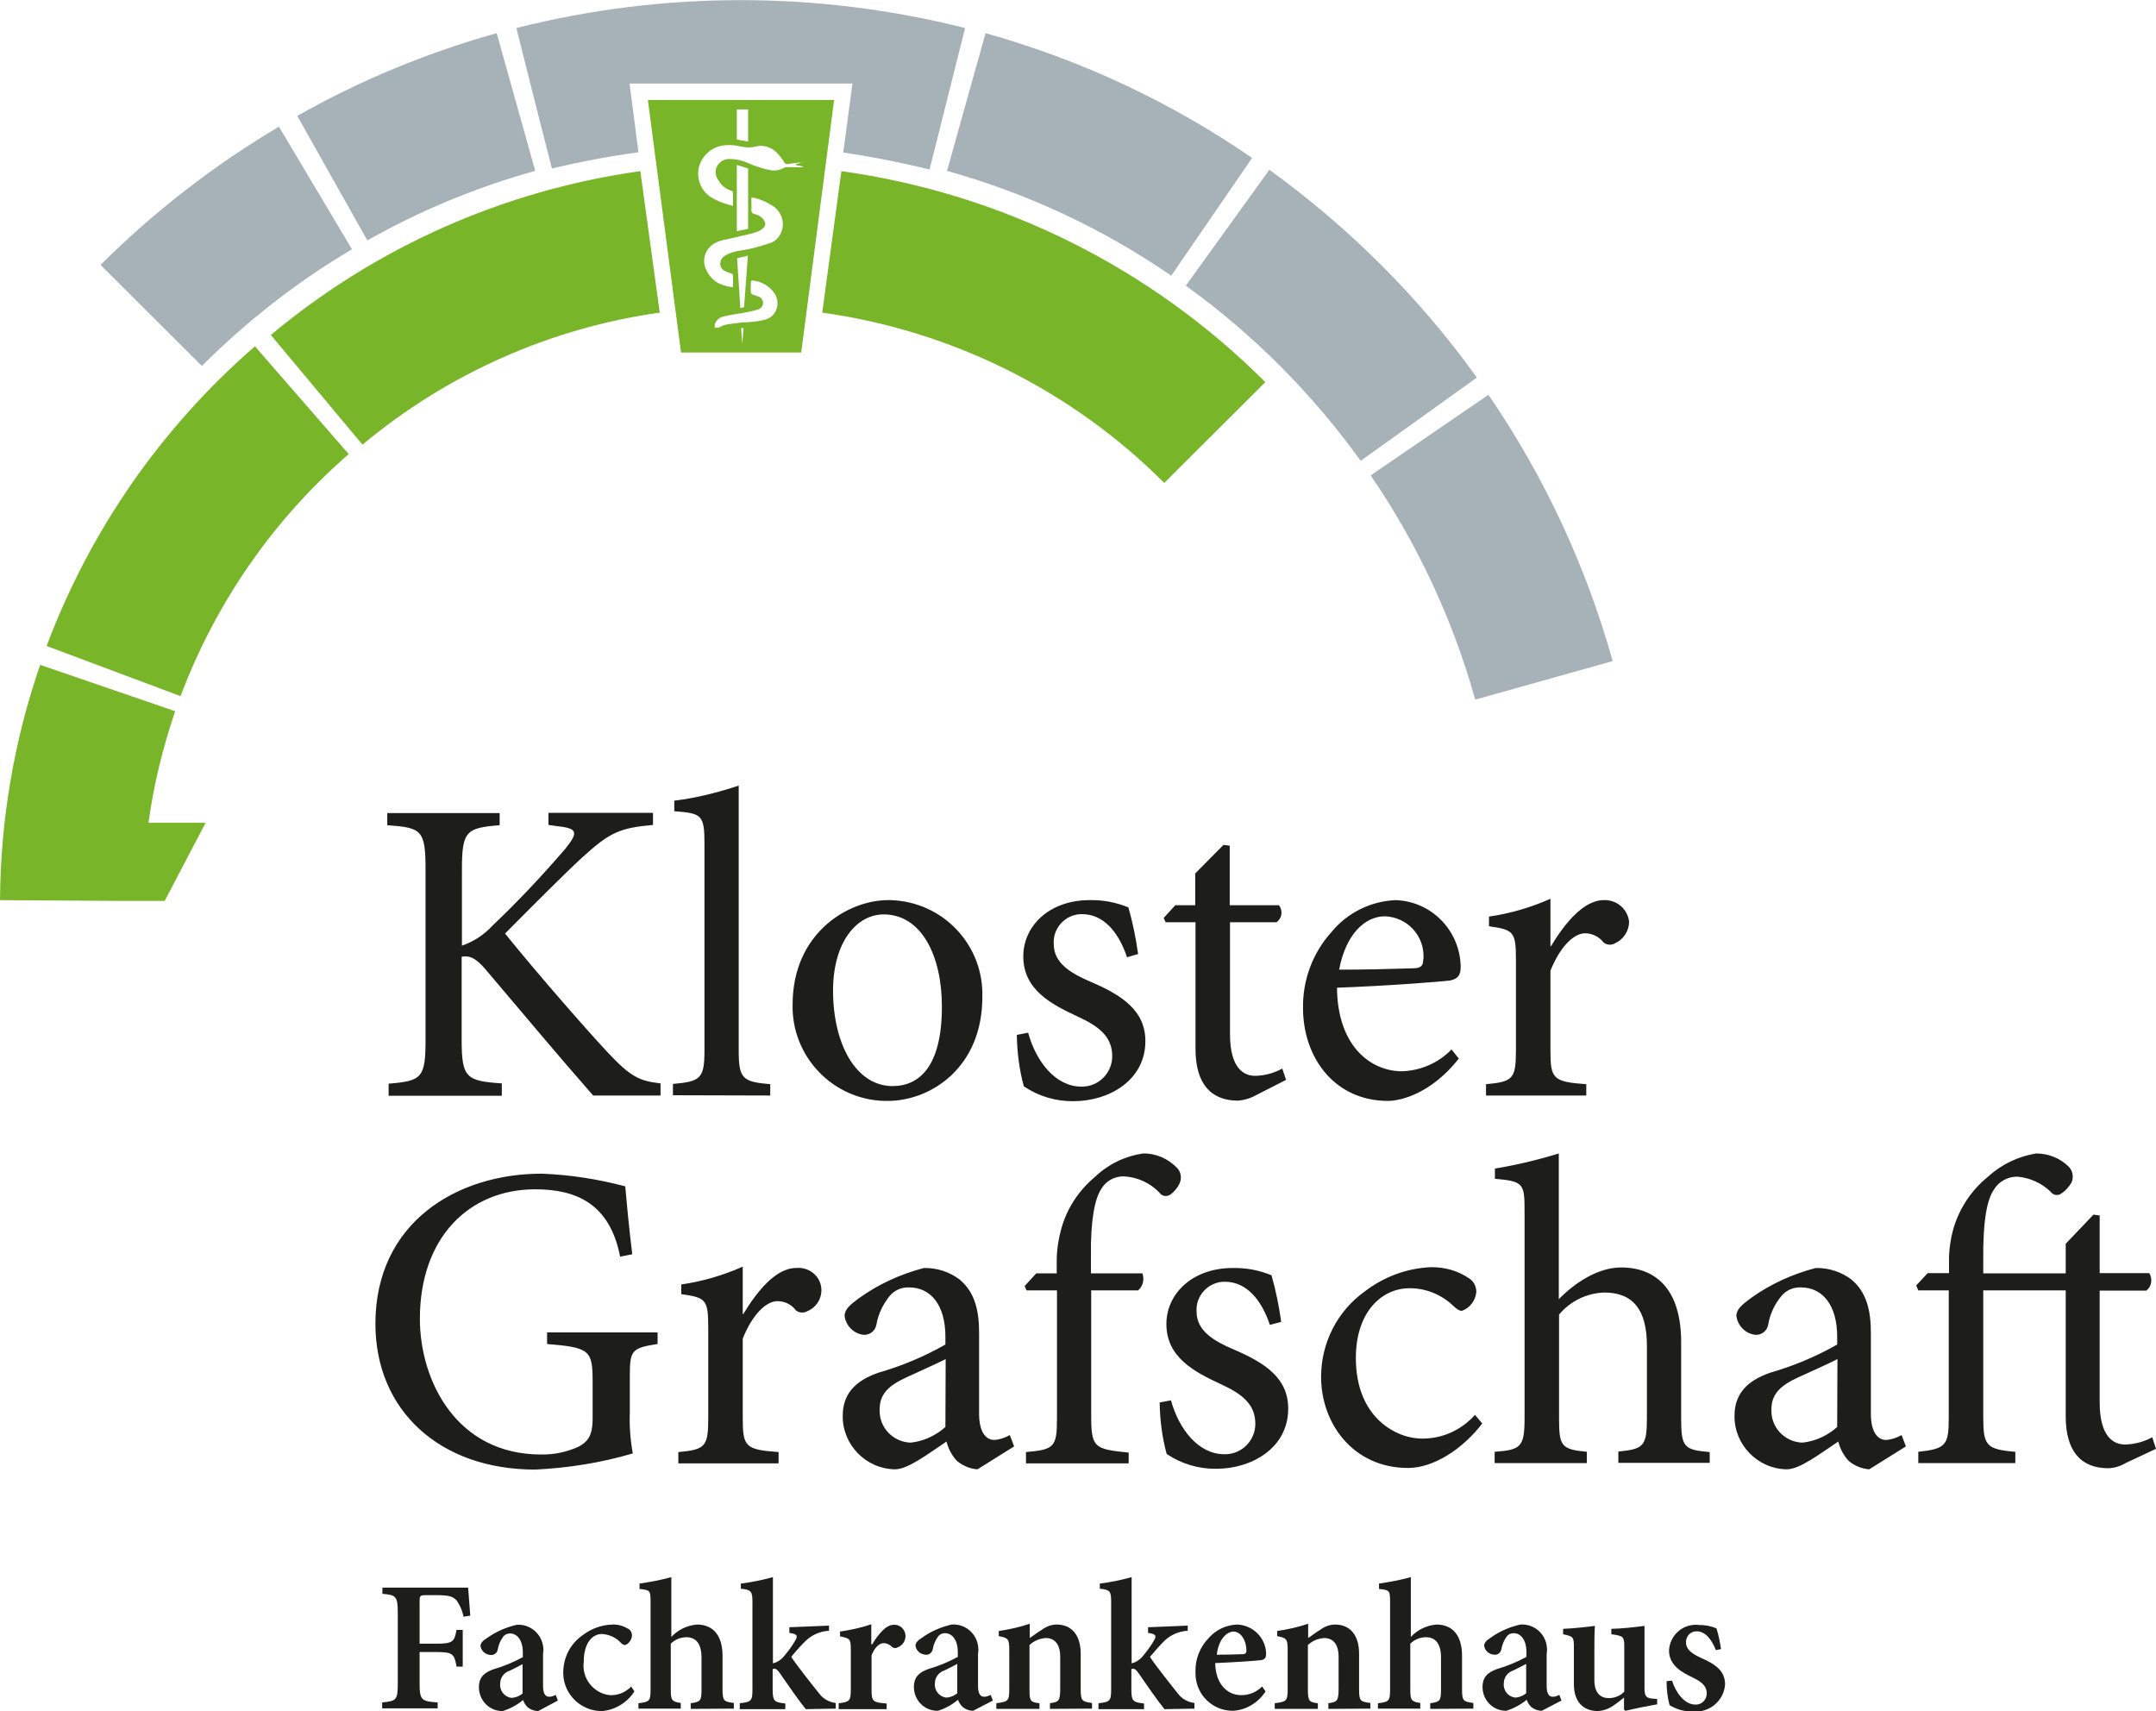
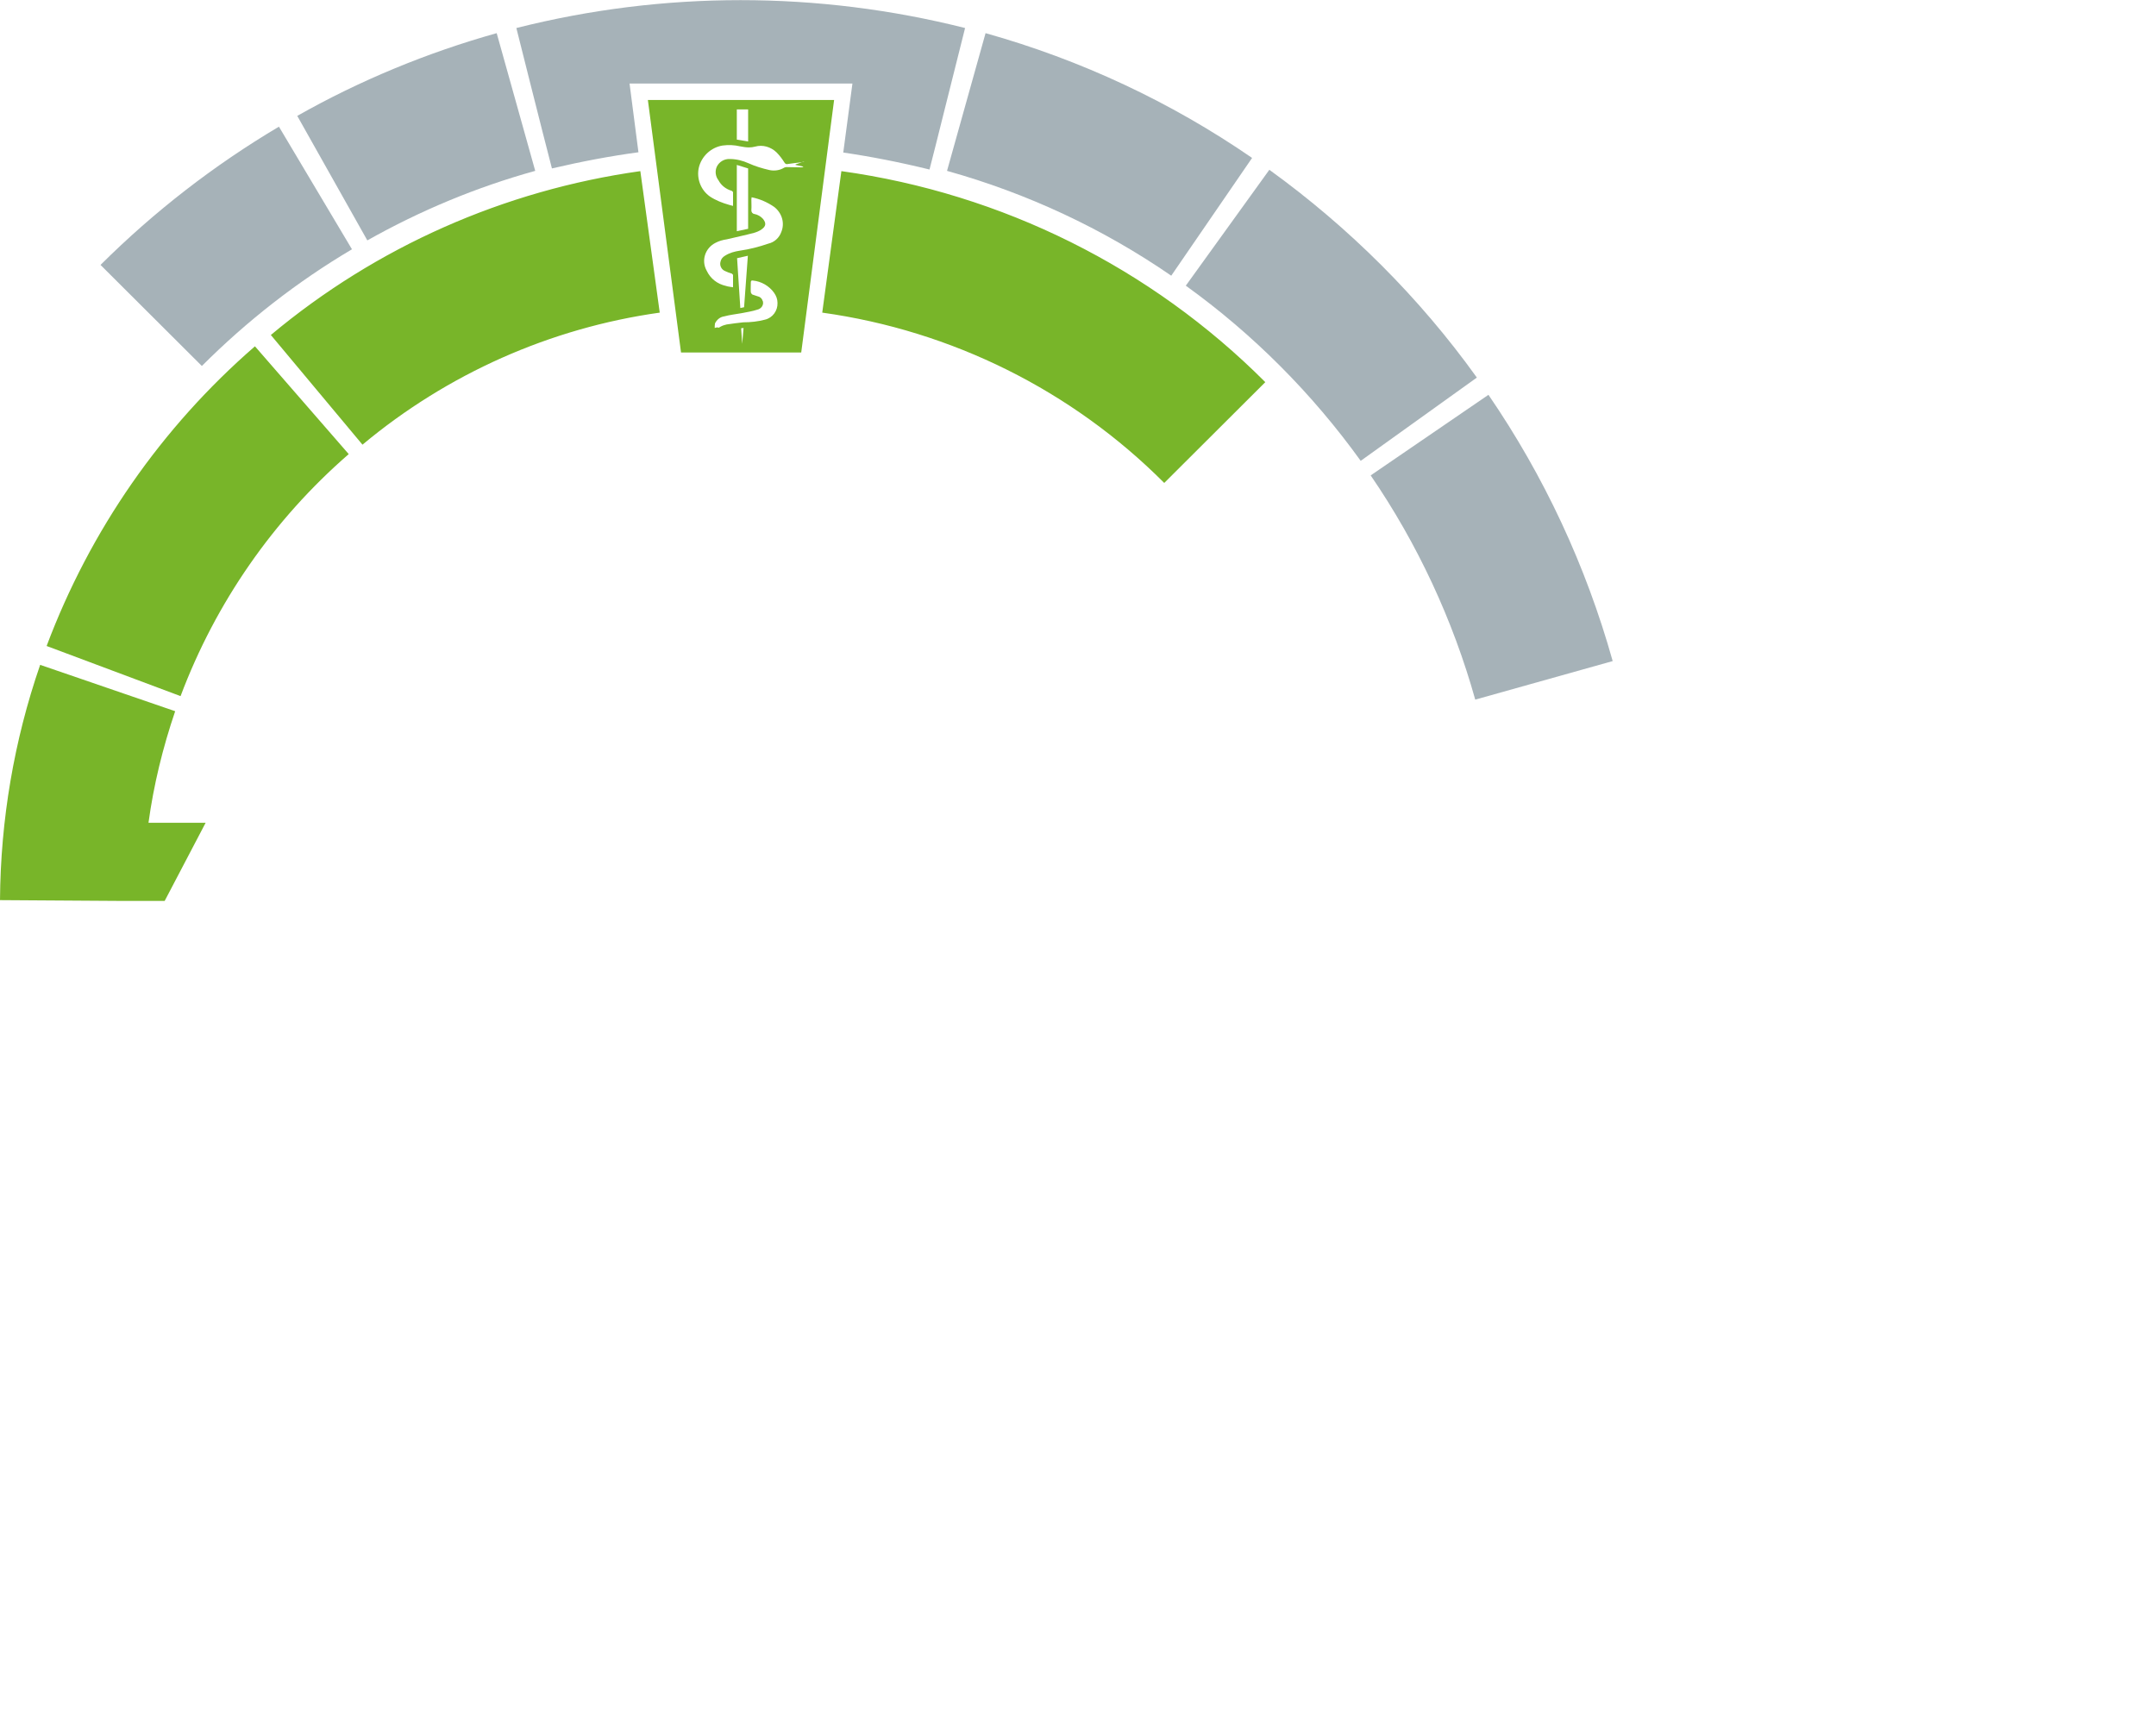
<svg xmlns="http://www.w3.org/2000/svg" viewBox="0 0 800 635">
  <style type="text/css">path{--fkg--color--primary:#78B529;}.logoFill0{fill:#1D1D1B;}.logoFill1{fill:#A6B2B8;}.logoFill2{fill:#78B529;}</style>
-   <path class="logoFill0" d="M245.1,406.5V402c-7.9-0.9-11.1-2.4-19.8-11.7c-8.1-8.7-25.7-28.8-37.9-43.9c11-11.1,22.5-22.6,28.6-28.2c10.3-9.4,14-11,26.3-12.1v-4.5h-38.8v4.5l3.6,0.5c7.4,0.8,7.4,2.4,2.7,8.3c-8.6,10-17.6,19.6-27.1,28.6c-3.1,3.4-7,5.9-11.3,7.4v-28.2c0-14.4,1.6-15.5,14-16.5v-4.5h-41.7v4.5c12.8,0.9,14.2,1.8,14.2,16.5v63.1c0,14.2-1.4,15.3-13.7,16.3v4.5h42V402c-13.3-0.9-14.9-2.1-14.9-16.3v-30.7c2.7-0.5,5,0.2,8.7,4.5c14.5,17.1,27.7,32.9,40.1,47L245.1,406.5z M285.8,406.5v-4.2c-10.3-0.9-11.7-2-11.7-12.6v-98.2c-7.8,2.6-15.8,4.6-23.9,5.6v3.9c10.2,0.8,11.2,1.3,11.2,12.2v76.4c0,10.6-1.4,11.7-11.7,12.6v4.2L285.8,406.5z M329.5,334c-14.7,0-35.4,12.1-35.4,38.8c-0.4,19.3,15,35.3,34.2,35.7c0.4,0,0.8,0,1.1,0c16,0,35.1-12.4,35.1-38.5c0.6-19.4-14.7-35.5-34.1-36C330.3,334,329.9,334,329.5,334 M327.9,339.3c14,0,21.6,15.3,21.6,34.2c0,22.1-8.3,29.5-18.3,29.5c-13.3,0-22.1-15.1-22.1-35.6C309.2,349.3,318,339.3,327.9,339.3 M422.3,354c-0.8-5.8-2-11.7-3.6-17.3c-4.6-1.9-9.4-2.8-14.4-2.7c-14.9,0-24.6,9.5-24.6,20.9c0,12.4,10.5,17.8,20.2,22.3c8.1,3.7,12.8,7.6,12.8,14.7c0,6.2-5,11.3-11.2,11.3c-0.1,0-0.2,0-0.2,0c-9.7,0-16.9-9.4-19.8-20l-4.2,0.8c0.1,6.4,0.9,12.9,2.6,19.1c5.5,3.7,11.9,5.6,18.5,5.5c12.9,0,26.6-7.6,26.6-22.3c0-11.1-8.3-16.9-20.3-22c-7.2-3.1-13.7-6.8-13.7-14c-0.4-5.8,4.1-10.8,9.9-11.1c0.2,0,0.4,0,0.6,0c7.9,0,13.5,6.5,16.7,16L422.3,354z M477.2,400.7l-1.4-4.2c-3.1,1.7-6.5,2.6-10,2.7c-4,0-9.4-2.4-9.4-15.5v-41.5h17.3c2-1.5,2.4-4.2,0.9-6.3h-18.3v-22.1l-2.3-0.3l-10.5,10.6v11.8h-7.4l-4.3,4.7l0.7,1.6h11.1v47c0,12.8,5.6,19.2,15.8,19.2c2.4-0.2,4.7-0.9,6.8-2.1L477.2,400.7zM538.6,389.4c-4.8,5-11.5,7.9-18.4,8.1c-11.3,0-23.9-9-24.1-31c19.2-0.7,39.4-2.3,42.1-2.7c2.9-0.7,3.8-2,3.8-5.2c-0.3-13.4-10.9-24.2-24.2-24.6c-9.2,0.4-17.9,4.7-23.7,11.8c-7,7.7-10.8,17.9-10.6,28.3c0,18.3,11.7,34.4,31.5,34.4c5,0,16.2-2.9,26.3-15.7L538.6,389.4z M513.9,340c8.2,0.3,14.6,7.1,14.3,15.3c0,0.3,0,0.6-0.1,0.8c0,2.3-0.9,3.2-3.9,3.2c-9.4,0.3-18.3,0.5-27.3,0.5C499.3,346.8,506.4,340,513.9,340 M575.3,351.1v-17.6c-7.2,3.2-15,5.5-22.8,6.6v3.6c9.2,1.3,10,2,10,12.6v33.4c0,10.6-1.1,11.7-11.1,12.6v4.2h37.2v-4.2c-12.4-0.9-13.3-2-13.3-12.6v-29.5c3.6-9,8.7-13.9,12.9-13.9c2.6,0,5.2,1.3,6.8,3.4c1.2,1,3,1.1,4.3,0.3c3.1-1.4,5.1-4.5,5.2-7.9c-0.5-4.8-4.6-8.3-9.4-8.1c-7.7,0-14.7,9-19.6,17.1L575.3,351.1z M244,494.4h-41v4.3c15.8,1.3,16.9,2.3,16.9,13.9v13.7c0,6.8-2,8.7-5.2,10.5c-4.4,2-9.2,3-14,2.9c-31.1,0-44.9-27.1-44.9-50.4c0-29.9,18.1-48,42.8-48c15.3,0,27.7,5.4,31.5,25l4.5-0.9c-1.3-10.6-2.1-19.6-2.6-25.2c-10.2-2.7-20.5-4.3-31-4.7c-31.7,0-61.7,18.3-61.7,55.7c0,32,23.7,54.1,59.3,54.1c12.2-0.6,24.4-2.5,36.2-6c-0.9-5-1.3-10.1-1.1-15.1v-13.7c0-9.5,0.7-10.3,10.3-11.8L244,494.4z M275.6,487.6V470c-7.2,3.2-15,5.5-22.8,6.6v3.6c9.2,1.3,10,2,10,12.6v33.4c0,10.6-1.1,11.7-11.1,12.6v4.2h37.2v-4.2c-12.4-0.9-13.3-2-13.3-12.6v-29.5c3.6-9,8.7-13.9,12.9-13.9c2.6,0,5.2,1.2,6.8,3.4c1.2,1,3,1.1,4.3,0.3c4.2-1.7,6.3-6.6,4.6-10.8c-1.4-3.5-5.1-5.6-8.8-5.2c-7.7,0-14.7,9-19.6,17.1L275.6,487.6z M376.3,536.7l-1.6-4.2c-1.8,1-3.8,1.7-5.8,1.8c-2.7,0-5.6-2.4-5.6-9.7v-30c0-8.4-1.6-15.1-7.2-19.8c-3.8-2.9-8.5-4.4-13.3-4.3c-8.7,2.3-16.9,6-24.2,11.3c-3.1,2.3-5.2,4-5.2,6.5c0.5,3.7,3.4,6.6,7.1,7c2.3,0.1,4.3-1.5,4.7-3.8c0.7-4,2.4-7.5,4.9-10.6c1.8-2.2,4.5-3.3,7.2-3.2c8.1,0,13.5,6.6,13.5,18.3v2.9c-7.9,4.5-16.3,8-25,10.5c-8.8,3.1-13.1,8.1-13.1,16c-0.1,10.7,8.6,19.6,19.3,19.8h0.1c4.9,0,12.6-6,19.1-10.3c0.7,2.7,2,5.2,3.9,7.2c2.2,1.8,4.8,2.9,7.6,3.1L376.3,536.7zM350.8,529.5c-3.6,3.2-8.1,5.3-12.9,5.8c-6.5-0.2-11.7-5.6-11.5-12.1c0-0.1,0-0.2,0-0.3c0-5.8,3.6-8.9,9.9-11.8c3.4-1.6,11.1-5,14.6-6.8L350.8,529.5L350.8,529.5z M384.5,472.5l-4.3,4.7l0.7,1.6h11.3v47.6c0,10.6-1.1,11.5-11.5,12.4v4.2h38.1v-4c-12.8-1.3-13.9-1.8-13.9-13.7v-46.5h17.4c1.8-1.5,2.4-4,1.6-6.3h-19.1V466c-0.2-13.7,1.6-21.4,3.7-24.6c1.7-3.1,5-5,8.6-4.9c5,0.3,9.6,2.4,13.1,6c0.8,1.3,2.6,1.7,4,0.8c0.2-0.1,0.3-0.2,0.4-0.3c1.3-1,2.4-2.4,3.1-3.9c0.8-1.9,0.6-4-0.8-5.6c-3.3-3.5-7.9-5.6-12.8-5.5c-6.7,1-12.9,4-17.8,8.7c-5.9,4.9-10.3,11.5-12.4,18.9c-1.2,4.3-1.9,8.7-1.8,13.3v3.6L384.5,472.5zM475.4,490.5c-0.8-5.8-2-11.7-3.6-17.3c-4.6-1.9-9.4-2.8-14.4-2.7c-14.9,0-24.6,9.5-24.6,20.8c0,12.4,10.5,17.8,20.2,22.3c8.1,3.7,12.8,7.6,12.8,14.7c0,6.2-5,11.3-11.2,11.3c-0.1,0-0.2,0-0.3,0c-9.7,0-16.9-9.4-19.8-20l-4.2,0.8c0.1,6.4,0.9,12.9,2.6,19.1c5.5,3.7,11.9,5.6,18.5,5.5c12.9,0,26.6-7.6,26.6-22.3c0-11.2-8.3-16.9-20.3-22c-7.2-3.1-13.7-6.8-13.7-14c-0.4-5.8,4.1-10.8,9.9-11.1c0.2,0,0.4,0,0.6,0c7.9,0,13.5,6.5,16.7,16L475.4,490.5z M547.3,525c-5,5.6-12.1,8.9-19.8,8.8c-9,0-24.4-7.4-24.4-29.9c0-16.9,9.4-25.9,20-25.9c6,0,11.9,2.4,16.2,6.6c1.4,1.3,2.3,1.8,3.1,1.8c3-1,5.1-3.8,5.4-7c0-2-0.9-3.9-2.6-5c-4.2-2.9-9.2-4.3-14.4-4.2c-8.8,0.4-17.4,3.6-24.4,9c-10.2,7.3-16.2,19.1-16.2,31.7c0,17.3,11.9,33.8,32.3,33.8c9.5,0,20.3-7.1,27.5-16.5L547.3,525z M634.4,543v-4.2c-9.5-0.8-10.6-1.8-10.6-12.4V498c0-19.4-9.2-27.7-22.3-27.7c-8.7,0-17.4,5.9-23.1,11.8V428c-7.8,2.4-15.7,4.3-23.7,5.6v3.8c10.6,0.9,11,1.8,11,11.9v77c0,10.6-1.4,11.7-11.1,12.4v4.2h34.2v-4.2c-9.5-0.9-10.3-2.1-10.3-12.4v-38.5c4.1-5,10.3-8,16.8-8.2c10.8,0,15.8,6.6,15.8,19.8v26.8c0,10.5-1.3,11.5-10.6,12.4v4.2H634.4z M707.2,536.7l-1.6-4.2c-1.8,1-3.8,1.7-5.8,1.8c-2.7,0-5.6-2.4-5.6-9.7v-30c0-8.4-1.6-15.1-7.2-19.8c-3.8-2.9-8.5-4.4-13.3-4.3c-8.7,2.3-16.9,6-24.2,11.3c-3.1,2.3-5.2,4-5.2,6.5c0.5,3.7,3.4,6.6,7.1,7c2.3,0.1,4.3-1.5,4.7-3.8c0.7-4,2.4-7.6,4.9-10.6c1.8-2.2,4.5-3.3,7.2-3.2c8.1,0,13.5,6.6,13.5,18.3v2.9c-7.9,4.5-16.3,8-25,10.5c-8.8,3.1-13.1,8.1-13.1,16c-0.1,10.7,8.6,19.6,19.3,19.8h0.1c4.9,0,12.6-6,19.1-10.3c0.7,2.7,2,5.2,3.9,7.2c2.2,1.8,4.8,2.9,7.6,3.1L707.2,536.7z M681.7,529.5c-3.6,3.2-8.1,5.3-12.9,5.8c-6.5-0.2-11.7-5.6-11.5-12.1c0-0.1,0-0.2,0-0.3c0-5.8,3.6-8.9,9.9-11.8c3.4-1.6,11.2-5,14.6-6.8L681.7,529.5z M800,537.6l-1.4-4.3c-3.1,1.7-6.5,2.6-10,2.7c-4.2,0-9.5-2.6-9.5-15.7v-41.4h17.3c2-1.5,2.4-4.3,1.1-6.5h-18.4v-21.4l-2.3-0.3l-10.3,10.8v11h-30.6v-4.2c-0.2-16.2,1.6-23.4,3.9-26.8c1.8-3.1,5.2-4.9,8.7-4.9c4.7,0.4,9.1,2.4,12.4,5.6c0.8,1.2,2.5,1.6,3.8,0.8c0,0,0.1,0,0.1-0.1c1.6-1,2.9-2.5,3.9-4.2c0.8-2,0.4-4.3-1.1-5.8c-3.2-3.2-7.6-4.9-12.1-4.9c-6.6,1.1-12.8,4-17.8,8.6c-6.2,5-10.7,11.8-12.9,19.4c-1.1,4-1.7,8.3-1.6,12.4v4h-7.9L711,477l0.8,1.8h11.3v47.3c0,10.2-1.1,11.5-11.3,12.6v4.2h36v-4.2c-10.8-0.9-11.9-2.3-11.9-12.8v-47.1h30.6v46.8c0,12.8,5.6,19.2,15.8,19.2c2.4-0.1,4.6-0.8,6.6-2L800,537.6z M172,599.9c-0.4-2.1-1.2-4-2.4-5.8c-1.3-1.7-3-2.2-7.4-2.2h-4c-2.3,0-2.5,0.1-2.5,2.4v15.6h6.2c6.1,0,6.7-0.7,7.5-5.1h2.3v13.6h-2.3c-0.8-4.7-1.4-5.4-7.5-5.4h-6.2v11.6c0,6.3,0.7,6.7,6.7,7.1v2.2h-20.6v-2.2c5.3-0.5,5.8-0.9,5.8-7.1v-26.2c0-6.1-0.7-6.6-5.7-7v-2.3h31.8c0.1,1.7,0.5,6.6,0.8,10.4L172,599.9z M199.7,634.9c-1.4,0-2.8-0.5-3.9-1.4c-0.8-0.8-1.4-1.7-1.7-2.7c-2.3,1.9-4.8,3.2-7.5,4.1c-4.9,0.1-8.8-3.8-8.9-8.7c0,0,0,0,0-0.1c0-3.5,1.7-5.4,5.4-6.7c3.8-1.1,7.4-2.6,10.9-4.5v-1.7c0-4.5-2-7.1-4.8-7.1c-1,0-2,0.5-2.5,1.2c-1,1.4-1.7,3-2,4.7c-0.2,1.3-1.3,2.2-2.6,2.1c-1.9-0.1-3.5-1.4-3.8-3.3c0-1.1,0.8-2,2.4-3c3.4-2.4,7.1-4,11-4.9c5.1-0.4,9.5,3.5,9.9,8.6c0.1,0.8,0,1.4-0.1,2.2v11.9c0,3.2,1.1,4,2.3,4c0.8,0,1.6-0.3,2.4-0.7l0.8,2.1L199.7,634.9z M193.9,617.5c-1.4,0.8-3.3,1.7-4.7,2.4c-2.2,0.7-3.6,2.6-3.6,4.8c-0.3,2.6,1.6,5,4.2,5.3c0.1,0,0.1,0,0.2,0c1.4-0.1,2.8-0.7,3.9-1.6V617.5z M235.4,627.6c-2.6,4.1-7,6.8-11.8,7.3c-7.8,0.2-14.4-6-14.6-13.8c0-0.3,0-0.5,0-0.8c0.1-5.3,2.6-10.3,7-13.4c3.2-2.5,7.1-4,11.3-4.1c2.2-0.1,4.2,0.6,6,1.7c0.8,0.5,1.2,1.4,1.2,2.4c-0.1,1.8-1.7,3.5-2.7,3.5c-0.6-0.1-1-0.4-1.4-0.8c-1.8-2-4.3-3.1-7-3.3c-3.4,0-6.8,3-6.8,10.4c-0.8,6,3.6,11.6,9.6,12.3c0.1,0,0.2,0,0.3,0c2.9,0.1,5.7-1.1,7.7-3.2L235.4,627.6z M256.3,634.1V632c3.6-0.5,4-0.9,4-5v-11.9c0-5.5-2.3-7.6-5.6-7.6c-2.2,0-4.3,0.9-5.8,2.4v17c0,4,0.4,4.5,3.7,5v2.1h-15.7V632c4-0.5,4.5-0.7,4.5-5.1v-32.5c0-4.3-0.2-4.4-4.1-4.8v-2c4-0.6,7.9-1.3,11.8-2.4v22.2c2.4-2.6,5.8-4.3,9.5-4.6c5.8,0,9.5,3.8,9.5,11.6v12.4c0,4.4,0.5,4.6,4.2,5.1v2.1L256.3,634.1z M299,634.2c-2.4-2.9-6.5-8.8-9.8-13.6c-0.8-1-1.2-1.4-1.8-1.4c-0.3,0-0.5,0-0.7,0.2v7.4c0,4.5,0.6,4.8,4.7,5.3v2.1h-16.9V632c4.3-0.5,4.7-0.8,4.7-5.3v-32.3c0-4-0.5-4.5-4.3-4.9v-1.9c4-0.5,7.9-1.3,11.9-2.4v32c1.6-0.4,3-1.3,4-2.5c1.6-1.9,3.1-3.9,4.3-6c1-1.7,0.8-2.4-2.2-2.8v-2.1l14.7-0.6v1.9c-3.3,0.2-6.3,1.5-8.7,3.8c-1.9,1.9-3.7,3.9-5.3,5.9c1.7,2.7,8.1,10.8,10.3,13.5c1.5,2.1,3.8,3.3,6.2,3.6v2.1L299,634.2z M323.6,610.2c2.4-4,5.2-7.3,8-7.3c2.3-0.2,4.2,1.6,4.4,3.9v0.1c0,2-1.1,3.7-3,4.4c-0.7,0.4-1.4,0.3-2-0.2c-0.8-0.8-1.9-1.4-3.1-1.4c-1.5,0-3.2,1.3-4.5,4.5v12.8c0,4.3,0.4,4.7,5.6,5.1v2.1h-17.8V632c4-0.5,4.5-0.8,4.5-5.1v-14.9c0-3.9-0.4-4.1-4-4.8v-1.8c4-0.6,7.8-1.4,11.6-2.7v7.4L323.6,610.2z M361.1,634.8c-1.4,0-2.8-0.5-3.9-1.4c-0.8-0.8-1.4-1.7-1.7-2.7c-2.3,1.9-4.8,3.3-7.5,4.1c-4.9,0.1-8.8-3.8-8.9-8.7v-0.1c0-3.5,1.7-5.4,5.4-6.7c3.8-1.1,7.4-2.6,10.9-4.5v-1.7c0-4.5-2-7.1-4.8-7.1c-1,0-2,0.5-2.5,1.2c-1,1.4-1.7,3-2,4.7c-0.2,1.3-1.3,2.2-2.6,2.1c-1.9-0.1-3.5-1.4-3.8-3.3c0-1.1,0.8-2,2.4-3c3.3-2.4,7.1-4,11-4.9c5.1-0.4,9.6,3.5,9.9,8.7c0.1,0.8,0,1.4-0.1,2.2v11.9c0,3.2,1.1,4,2.3,4c0.8,0,1.6-0.3,2.4-0.7l0.8,2.1L361.1,634.8z M355.2,617.4c-1.4,0.8-3.3,1.7-4.7,2.4c-2.2,0.7-3.6,2.6-3.6,4.8c-0.3,2.6,1.6,5,4.2,5.3c0.1,0,0.1,0,0.2,0c1.4-0.1,2.8-0.7,3.9-1.6L355.2,617.4z M389.6,634.1V632c3.3-0.5,3.8-0.8,3.8-5.6v-11.6c0-4.9-2.2-7-5.4-7c-2.3,0.2-4.3,1-6,2.6v16.5c0,4.4,0.4,4.7,3.7,5.1v2.1h-16V632c4.4-0.6,4.8-0.8,4.8-5.4v-14.3c0-4.2-0.4-4.5-3.9-5.2v-1.9c3.9-0.6,7.7-1.4,11.5-2.7v5.3c1.4-0.9,2.7-2,4.4-3c1.6-1.2,3.5-2,5.6-2c5.6,0,8.9,4,8.9,10.8v13.1c0,4.5,0.5,4.7,4.2,5.2v2.1L389.6,634.1z M432.1,634.2c-2.4-2.9-6.5-8.8-9.8-13.6c-0.8-1-1.2-1.4-1.8-1.4c-0.3,0-0.5,0-0.7,0.2v7.4c0,4.5,0.6,4.8,4.7,5.3v2.1h-16.9V632c4.3-0.5,4.7-0.8,4.7-5.3v-32.3c0-4-0.4-4.5-4.2-4.9v-1.9c4-0.5,7.9-1.3,11.8-2.4v32c1.6-0.4,3-1.3,4-2.5c1.6-1.9,3.1-3.9,4.3-6c1-1.7,0.8-2.4-2.2-2.8v-2.1l14.7-0.6v1.9c-3.3,0.2-6.3,1.5-8.7,3.8c-1.9,1.9-3.6,3.9-5.3,5.9c1.7,2.7,8.1,10.8,10.3,13.5c1.5,2.1,3.8,3.3,6.2,3.6v2.1L432.1,634.2zM469.6,627.6c-2.6,4.1-7.1,6.9-12,7.2c-7.6,0.1-13.8-5.9-14-13.5c0-0.4,0-0.8,0-1.2c-0.1-4.6,1.7-9,4.9-12.3c2.6-3,6.4-4.8,10.4-5c5.9,0.1,10.8,4.9,10.9,10.8c0,1.4-0.4,2.2-1.9,2.4c-1.2,0.2-9.7,0.8-17,1.1c0.2,8.2,4.8,11.9,9.7,11.9c2.9,0,5.6-1.1,7.7-3.2L469.6,627.6z M451.5,614c3.2,0,6.2-0.1,9.4-0.2c1.1,0,1.5-0.2,1.6-1.3c0-3.6-1.9-7.1-4.9-7.1C454.8,605.6,452.1,608.7,451.5,614L451.5,614z M492.9,634.1V632c3.3-0.5,3.8-0.8,3.8-5.6v-11.6c0-4.9-2.2-7-5.4-7c-2.3,0.2-4.3,1-6,2.6v16.5c0,4.4,0.5,4.7,3.7,5.1v2.1h-16V632c4.4-0.6,4.8-0.8,4.8-5.4v-14.3c0-4.2-0.4-4.5-3.9-5.2v-1.9c3.9-0.6,7.7-1.4,11.5-2.7v5.3c1.4-0.9,2.7-2,4.4-3c1.6-1.2,3.5-2,5.6-2c5.6,0,8.9,4,8.9,10.8v13.1c0,4.5,0.4,4.7,4.2,5.2v2.1L492.9,634.1z M530.7,634.1V632c3.6-0.5,4-0.9,4-5v-11.9c0-5.5-2.3-7.6-5.6-7.6c-2.2,0-4.3,0.9-5.8,2.4v17c0,4,0.4,4.5,3.7,5v2.1h-15.7V632c4-0.5,4.5-0.7,4.5-5.1v-32.5c0-4.3-0.2-4.4-4.1-4.8v-2c4-0.6,7.9-1.3,11.8-2.4v22.2c2.4-2.6,5.8-4.3,9.5-4.6c5.8,0,9.5,3.8,9.5,11.6v12.4c0,4.4,0.5,4.6,4.2,5.1v2.1L530.7,634.1z M572.1,634.8c-1.4,0-2.8-0.5-3.9-1.4c-0.8-0.8-1.4-1.7-1.7-2.7c-2.3,1.9-4.8,3.2-7.5,4.1c-4.9,0.1-8.8-3.8-8.9-8.7v-0.1c0-3.5,1.7-5.4,5.4-6.7c3.8-1.1,7.4-2.6,10.9-4.5v-1.7c0-4.5-2-7.1-4.8-7.1c-1,0-2,0.5-2.5,1.2c-1,1.4-1.7,3-2,4.7c-0.2,1.3-1.3,2.2-2.6,2.1c-1.9-0.1-3.5-1.4-3.8-3.3c0-1.1,0.8-2,2.4-3c3.3-2.4,7.1-4,11-4.9c5.1-0.4,9.6,3.5,9.9,8.7c0.1,0.8,0,1.4-0.1,2.2v11.9c0,3.2,1.1,4,2.3,4c0.8,0,1.6-0.3,2.4-0.7l0.8,2.1L572.1,634.8z M566.3,617.4c-1.4,0.8-3.3,1.7-4.7,2.4c-2.2,0.7-3.6,2.6-3.6,4.8c-0.3,2.6,1.6,5,4.2,5.3c0.1,0,0.1,0,0.2,0c1.4-0.1,2.8-0.7,3.9-1.6V617.4zM614.9,632.4c-4,0.7-7.9,1.5-11.8,2.4l-0.5-0.5v-4.4c-1.3,1-2.6,2.1-4,3c-1.7,1.2-3.7,1.9-5.7,2c-5.4,0-8.9-3.4-8.9-10V611c0-3.5-0.2-3.8-4-4.6v-2c4-0.2,7.9-0.6,11.8-1.1c-0.2,2.6-0.2,6-0.2,10.3v9.8c0,5.1,2.6,6.7,5.3,6.7c2.2,0,4.3-0.8,5.8-2.4V611c0-3.7-0.3-4-4.8-4.6v-2c4.1-0.1,8.3-0.6,12.3-1.1v22.6c0,3.6,0.5,4.1,3,4.4l1.7,0.1V632.4z M636.7,612.3c-1.7-4.2-4-7-7.2-7c-2.2,0-3.9,1.8-3.9,4c0,0.1,0,0.1,0,0.2c0,2.4,2,4,5.4,5.6c5.5,2.4,9.1,4.8,9.1,10c-0.5,6-5.7,10.4-11.8,10c-0.1,0-0.2,0-0.3,0c-3,0-5.9-0.8-8.5-2.4c-0.8-2.9-1.1-5.9-1.1-8.9l2-0.2c1.4,4.4,4.6,8.9,8.7,8.9c2.3,0.1,4.1-1.7,4.2-4c0-0.1,0-0.1,0-0.2c0-2.4-1.4-4-5.3-5.9c-3.5-1.7-8.7-4.2-8.7-10c0.3-5.6,5-9.8,10.5-9.5c0.2,0,0.5,0,0.7,0.1c2.2-0.1,4.4,0.4,6.4,1.2c0.8,2.5,1.3,5.1,1.7,7.7L636.7,612.3z" />
  <path class="logoFill1" d="M547.4,259.6c-8.3-29.6-21.4-57.8-38.8-83.2l43.7-29.9c20.7,30.2,36.2,63.5,46.1,98.8L547.4,259.6z M504.9,171c-18-25-39.9-47-64.9-65l31-43c29.6,21.4,55.7,47.4,77,77.1L504.9,171z M74.9,135.8L37.3,98.3C57.2,78.5,79.4,61.3,103.5,47l27.1,45.5C110.3,104.5,91.6,119.1,74.9,135.8L74.9,135.8z M434.6,102.3c-25.4-17.5-53.5-30.6-83.2-38.9l14.3-51.1c35.3,9.9,68.7,25.5,98.9,46.3L434.6,102.3z M136.3,89.2L110.3,43c23.3-13.2,48.3-23.5,74-30.7l14.3,51.1C176.9,69.4,156,78.1,136.3,89.2L136.3,89.2z M358.1,10.4c-54.7-13.8-111.9-13.8-166.5,0c0,0,9.8,39.1,13.2,52.1c11.1-2.6,21.7-4.6,32.1-6L233.6,31h82.7l-3.4,25.6c10.3,1.5,21,3.6,32,6.3C347.6,52.5,350.9,38.9,358.1,10.4" />
  <path class="logoFill2" d="M65,263.9l-50.1-17.2C5.2,274.8,0.2,304.3,0,334l45.8,0.3l0,0H52h1l0,0h8.1l15.2-29H55.1C57,291.3,60.4,277.4,65,263.9z M17.3,239.7L67,258.3c13-34.6,34.4-65.5,62.4-89.8l-34.8-40C59.9,158.6,33.4,196.8,17.3,239.7zM312.2,63.5l-7.1,52.5c48.1,6.7,92.7,28.9,126.9,63.2l37.5-37.4C427.1,99.3,371.8,71.8,312.2,63.5z M309.5,37.1h-69.1l12.3,93.7h44.6L309.5,37.1z M275,121.8l0.9-0.1l-0.5,5.9L275,121.8z M265.2,121.7c0-0.6,0-1.1,0.1-1.7c0.7-1.4,1.9-2.4,3.4-2.6c2.2-0.6,4.3-0.8,6.5-1.2c2-0.4,4-0.7,5.8-1.3c1.4-0.3,2.4-1.6,2.1-3c0-0.1,0-0.1-0.1-0.2c-0.2-0.8-0.8-1.5-1.7-1.7c-0.7-0.3-1.4-0.4-2.1-0.7c-0.3-0.2-0.5-0.5-0.6-0.8c-0.1-1.2,0-2.4,0-3.7c0-0.6,0.2-0.8,0.8-0.7c3.1,0.3,6,2,7.8,4.5c0.8,1.1,1.3,2.4,1.3,3.8c0.1,2.9-1.8,5.5-4.6,6.2c-2.6,0.7-5.4,1-8.1,1c-2.1,0.2-4.1,0.5-6.2,0.8c-0.8,0.2-1.5,0.4-2.2,0.8c-0.2,0.1-0.5,0.3-0.7,0.4C266.2,121.4,265.8,121.5,265.2,121.7 M276.1,114l-1.4,0.3l-1.2-18.5l4-0.9L276.1,114z M265.5,90.1c1.3-0.7,2.8-1.1,4.2-1.3c3.3-0.8,6.7-1.5,10.1-2.4c1-0.3,2-0.7,2.8-1.3c1.6-1.1,1.8-2.3,0.5-3.9c-0.8-0.9-2-1.6-3.2-1.8c-0.7-0.1-1.1-0.7-1.1-1.3c0-0.1,0-0.1,0-0.2c0.1-1.3,0-2.5,0-3.9c0-0.3,0.1-0.6,0.1-0.8c3,0.6,5.8,1.8,8.4,3.6c2.8,2.2,4,5.9,2.6,9.3c-0.8,2.2-2.6,3.8-4.8,4.3c-3.5,1.2-7,2.1-10.5,2.6c-2,0.3-3.9,0.8-5.6,1.9c-0.9,0.5-1.5,1.3-1.7,2.4c-0.3,1.4,0.5,2.8,1.8,3.3c0.8,0.4,1.6,0.7,2.4,0.9c0.2,0.1,0.5,0.4,0.5,0.6c0,1.4,0,2.8,0,4.5c-0.9-0.2-1.8-0.2-2.6-0.5c-3.2-0.7-5.8-2.7-7.2-5.7C260.1,96.6,261.7,92,265.5,90.1 M273.4,85.8V61.2l4.2,1.3v22.4L273.4,85.8z M277.6,52.5l-4.2-0.7V40.6h4.2V52.5z M298.5,59.9L298.5,59.9l-3.3,1.1v0.2l2.8,0.6V62c-0.2,0-0.5,0.1-0.7,0.1c-1.8,0-3.7-0.1-5.5-0.1c-0.3,0-0.6,0.1-0.8,0.2c-1.6,1-3.6,1.3-5.5,0.9c-2.6-0.6-5.3-1.4-7.7-2.5c-2.2-1-4.6-1.6-7-1.6c-2-0.1-3.9,1-4.8,2.8c-0.8,1.7-0.5,3.7,0.6,5.1c1,1.9,2.8,3.3,4.9,3.9c0.2,0.1,0.5,0.4,0.5,0.5c0,1.6,0,3.3,0,5.1c-0.6-0.2-1-0.2-1.5-0.4c-2.5-0.7-5-1.7-7.1-3.1c-3.4-2.4-5-6.7-4.1-10.7c1-4.2,4.5-7.5,8.8-8.2c2.2-0.3,4.4-0.2,6.5,0.3c1.1,0.2,2.2,0.4,3.3,0.4c0.8,0,1.5-0.1,2.3-0.3c2.8-0.8,5.8,0.1,7.9,2.1c1.1,1.1,2.1,2.4,2.9,3.7c0.3,0.5,0.6,0.7,1,0.7c1.9-0.3,3.8-0.5,5.6-0.7C298,59.9,298.3,59.9,298.5,59.9M134.5,165l-34-40.7c39.1-32.7,86.5-53.7,137.1-60.8l7.2,52.5C204.2,121.7,166,138.7,134.5,165z" />
</svg>